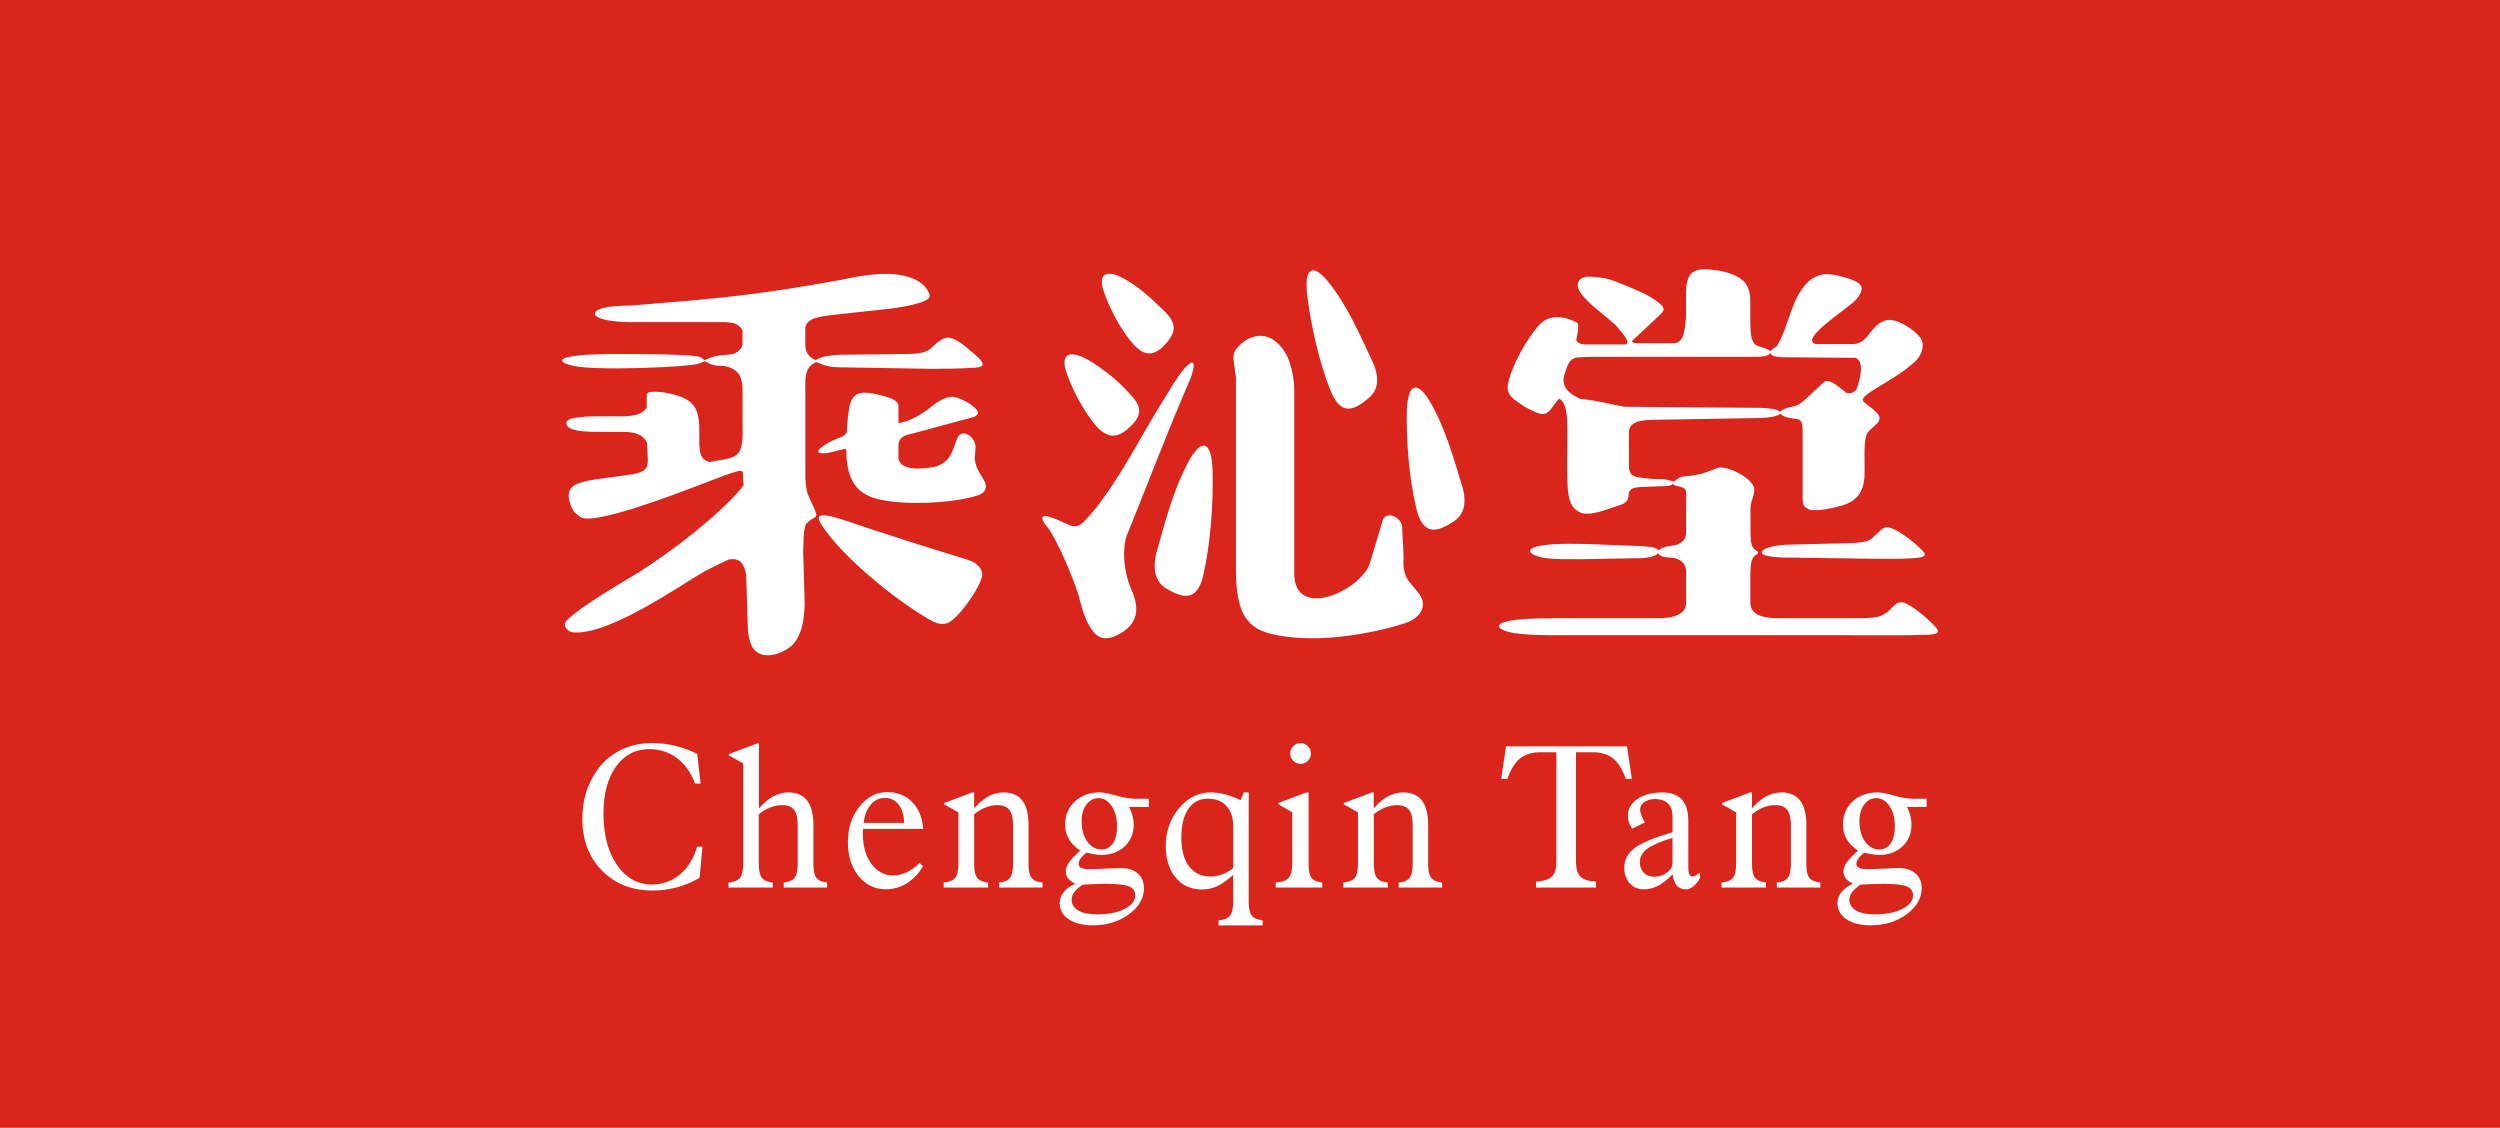
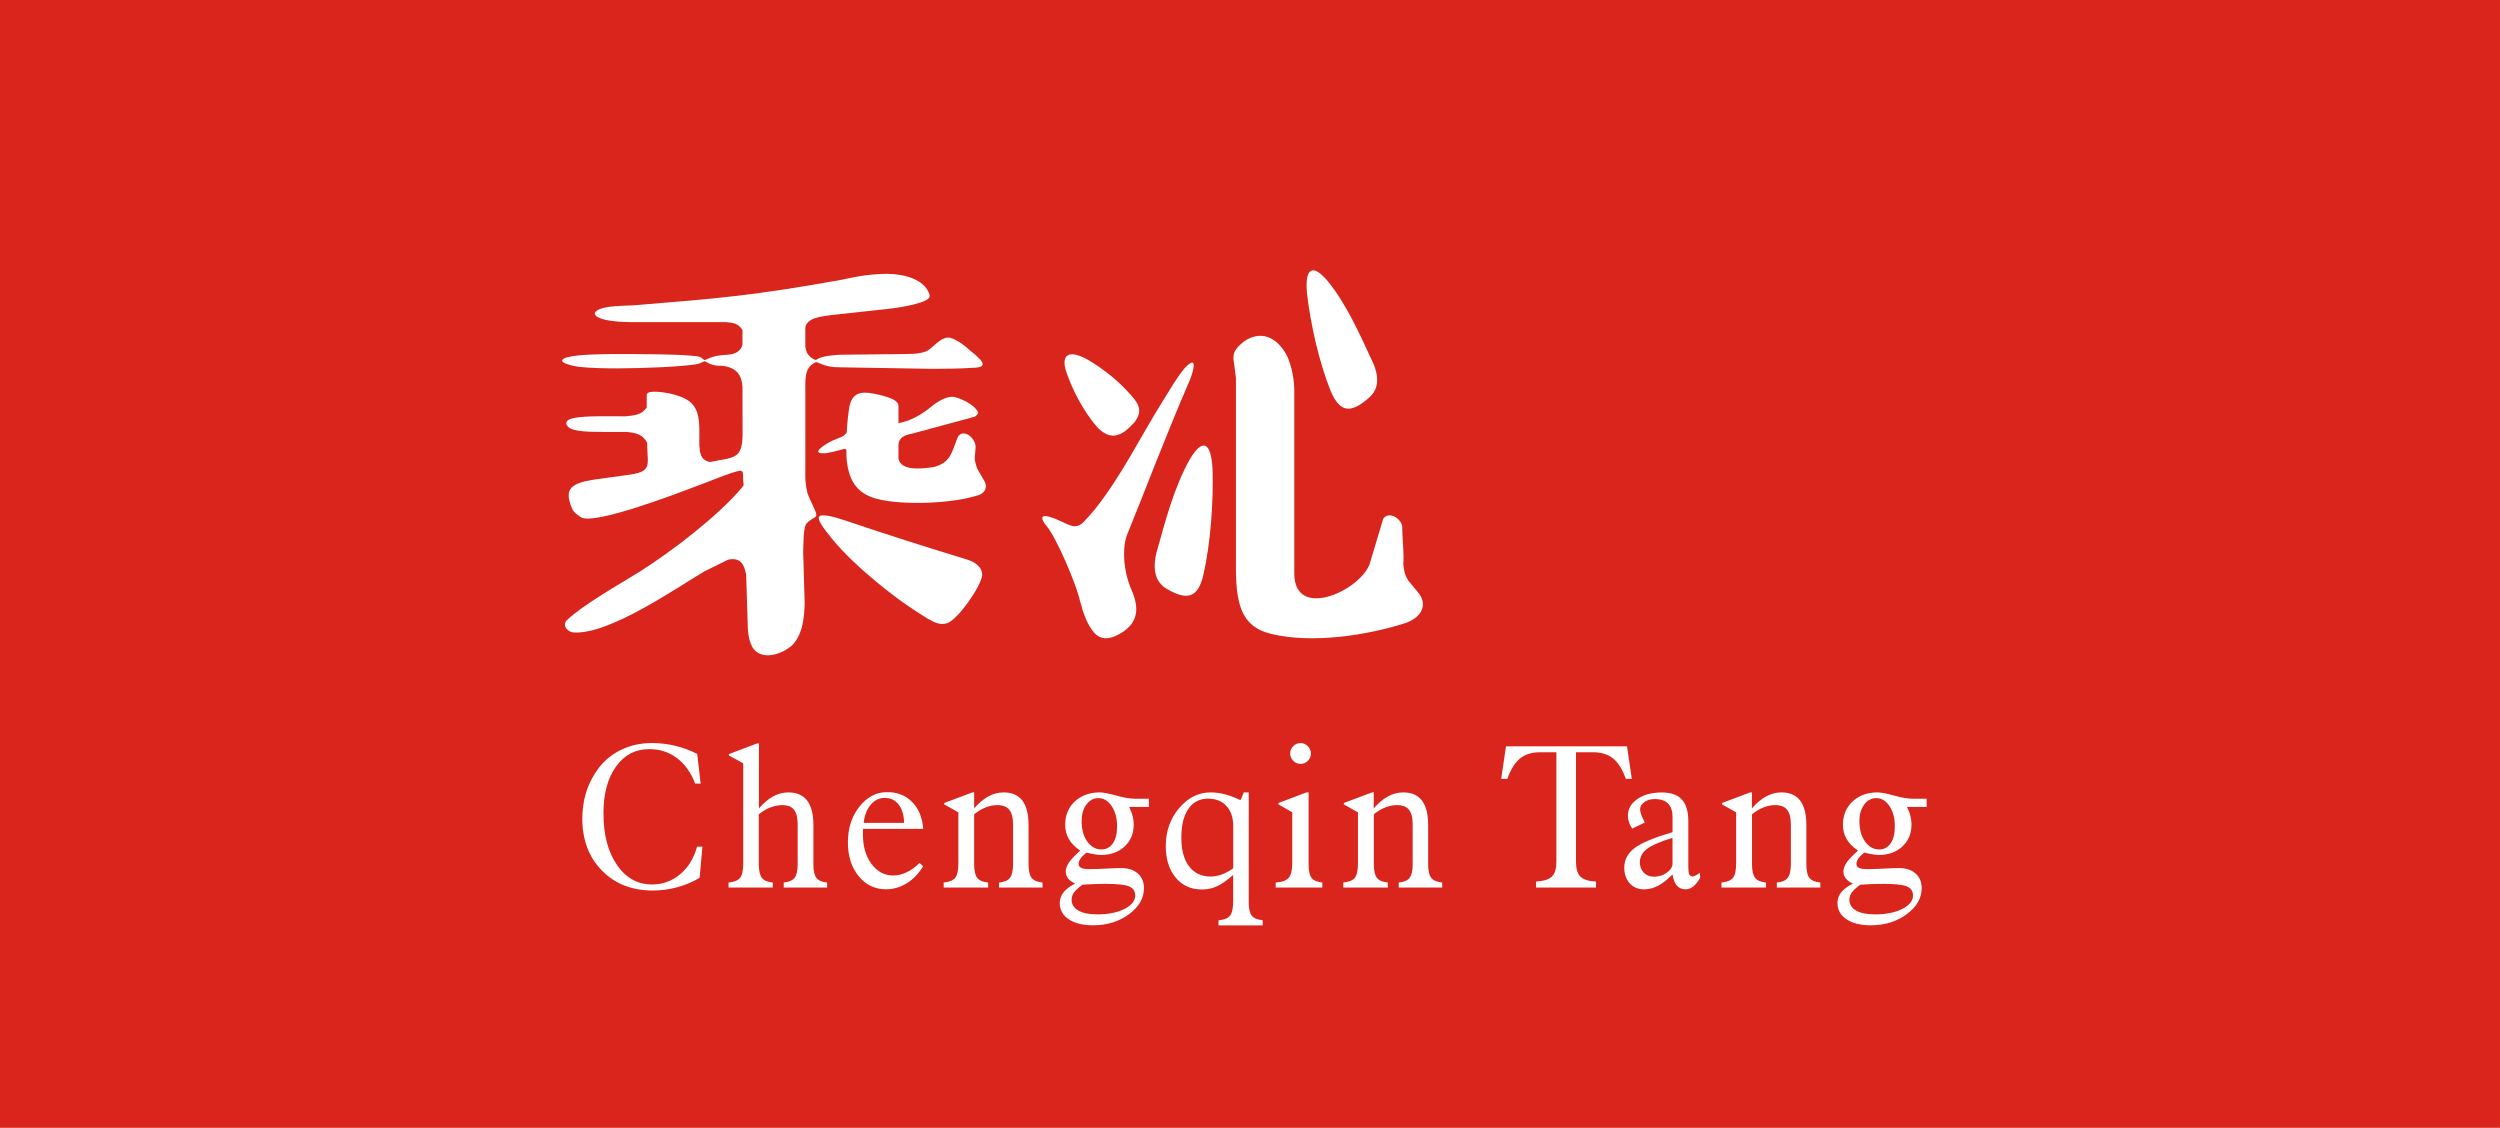
<svg xmlns="http://www.w3.org/2000/svg" version="1.1" id="图层_1" x="0px" y="0px" width="50.375px" height="22.725px" viewBox="0 0 50.375 22.725" enable-background="new 0 0 50.375 22.725" xml:space="preserve">
  <rect y="0" fill="#DA251D" width="50.375" height="22.725" />
  <g>
-     <path fill="#FFFFFF" d="M35.5,11.135c0.012-0.124,0.427-0.161,0.531-0.16l1.168-0.03c0.078-0.001,0.156-0.004,0.234-0.01   c0.105-0.011,0.221-0.025,0.297-0.099l0.184-0.169c0.072-0.055,0.125-0.05,0.211-0.021c0.221,0.098,0.494,0.317,0.639,0.479   c0.09,0.107-0.119,0.115-0.232,0.124c-0.275,0.018-0.553,0.009-0.828,0.009l-1.643-0.023C35.953,11.238,35.506,11.23,35.5,11.135z" />
-     <path fill="#FFFFFF" d="M35.396,11.172c-0.106,0.061-0.121,0.169-0.127,0.403v0.586c0.019,0.269,0.337,0.295,0.581,0.296H37.4   c0.146,0,0.297-0.001,0.441-0.029c0.164-0.045,0.232-0.138,0.347-0.247c0.048-0.037,0.09-0.053,0.155-0.044   c0.184,0.053,0.528,0.348,0.645,0.483c0.199,0.196-0.143,0.165-0.326,0.174c-0.23,0.01-0.46,0.005-0.689,0.006l-6.732-0.001   c-0.25-0.002-0.502-0.008-0.748-0.044c-0.063-0.011-0.437-0.096-0.223-0.206c0.098-0.036,0.198-0.051,0.302-0.063   c0.248-0.024,0.497-0.028,0.747-0.029h2.096c0.131-0.003,0.262-0.012,0.383-0.061c0.113-0.051,0.168-0.118,0.177-0.235v-0.66   c-0.011-0.143-0.091-0.218-0.239-0.258c-0.114-0.015-0.258,0.007-0.332-0.098c-0.043,0.088-0.33,0.11-0.463,0.103l-1.084,0.02   c-0.26-0.003-0.525,0.01-0.781-0.033c-0.071-0.014-0.377-0.099-0.182-0.199c0.109-0.042,0.227-0.056,0.345-0.066   c0.23-0.02,0.47-0.009,0.7-0.01L33,11.001c0.141,0.011,0.383,0.005,0.416,0.093c0.082-0.059,0.061-0.065,0.374-0.117   c0.11-0.048,0.174-0.105,0.184-0.222l0.002-0.713c0-0.119,0.022-0.189-0.099-0.23c-0.059-0.02-0.123-0.011-0.17-0.063   c-0.02,0.037-0.115,0.049-0.303,0.05l-0.377,0.016c-0.108,0.01-0.174,0.028-0.209,0.12c0,0.169-0.06,0.213-0.25,0.265   c-0.188,0.065-0.498,0.19-0.691,0.139c-0.261-0.089-0.276-0.351-0.291-0.559c-0.018-0.367,0.005-0.952-0.009-1.319   c-0.008-0.177-0.046-0.375-0.157-0.427c-0.136,0.113-0.193,0.358-0.394,0.302c-0.104-0.033-0.202-0.084-0.297-0.136   c-0.206-0.141-0.378-0.221-0.346-0.453c0.077-0.379,0.38-0.928,0.647-1.216c0.201-0.202,0.5-0.166,0.75-0.028   c0.053,0.038-0.006,0.292-0.02,0.347c0.036,0.067,0.106,0.094,0.199,0.091h0.784c0.155-0.02-0.099-0.281-0.199-0.401l-0.489-0.412   c-0.083-0.08-0.163-0.161-0.225-0.255c-0.084-0.136-0.035-0.283,0.156-0.3c0.129,0.002,0.357,0.021,0.475,0.065   c0.229,0.09,0.592,0.223,0.8,0.348c0.079,0.05,0.157,0.101,0.223,0.167c0.021,0.021,0.032,0.043,0.038,0.07   c0.001,0.041-0.02,0.063-0.047,0.094l-0.5,0.47c-0.119,0.1-0.145,0.136,0.121,0.128h0.63c0.229,0.002,0.22-0.335,0.246-0.506   l0.001-0.539c0.002-0.039,0.004-0.077,0.009-0.116c0.007-0.042,0.015-0.081,0.028-0.122c0.014-0.038,0.029-0.07,0.053-0.104   c0.026-0.03,0.052-0.05,0.09-0.068c0.047-0.021,0.092-0.028,0.144-0.034c0.033-0.001,0.065-0.001,0.099-0.001   c0.08,0.006,0.159,0.02,0.238,0.028c0.041,0.008,0.082,0.017,0.123,0.026c0.094,0.025,0.178,0.055,0.262,0.101   c0.047,0.028,0.088,0.058,0.126,0.096l0.029,0.035c0.042,0.061,0.063,0.121,0.079,0.19c0.01,0.055,0.014,0.107,0.015,0.163v0.416   c0.009,0.141-0.009,0.353,0.095,0.459c0.061,0.056,0.279,0.077,0.309,0.143c0.031-0.049,0.053-0.042,0.137-0.115   c0.246-0.403,0.275-0.966,0.645-1.308c0.256-0.203,0.474-0.136,0.746-0.062c0.1,0.029,0.205,0.064,0.279,0.135   c0.085,0.097-0.013,0.221-0.079,0.305c-0.135,0.159-1.179,0.811-0.809,0.896h0.769c0.281-0.029,0.305-0.313,0.561-0.448   c0.09-0.044,0.148-0.048,0.249-0.027c0.177,0.045,0.472,0.231,0.553,0.396c0.01,0.025,0.016,0.047,0.019,0.074   c0.006,0.147-0.061,0.289-0.199,0.396c-0.424,0.386-1.148,0.643-0.981,0.779c0.145,0.138,0.41,0.251,0.271,0.419l-0.167,0.157   l-0.037,0.044c-0.013,0.025-0.022,0.047-0.03,0.074c-0.009,0.047-0.019,0.094-0.022,0.142c-0.018,0.226,0.003,0.452-0.008,0.679   c-0.021,0.249-0.108,0.438-0.385,0.546c-0.186,0.064-0.623,0.165-0.752,0.091c-0.051-0.029-0.109-0.056-0.109-0.2   c0-0.488,0-0.367,0-1.248c-0.006-0.165,0.026-0.34-0.111-0.364c-0.131-0.013-0.274-0.036-0.334-0.104   c-0.081,0.056-0.254,0.08-0.406,0.084l-2.109,0.035c-0.116,0.002-0.235,0.004-0.347,0.033c-0.116,0.036-0.185,0.098-0.194,0.205   l0.002,0.694c-0.003,0.101,0.027,0.209,0.188,0.227c0.146,0.015,0.221,0.034,0.347,0.035c0.089-0.001,0.192,0.002,0.241,0.018   c0.063,0.021,0.074,0.012,0.117,0.03c0.063-0.001,0.055-0.081,0.238-0.104c0.232-0.01,0.43-0.076,0.574-0.137   c0.09-0.043,0.146-0.048,0.248-0.027c0.201,0.051,0.549,0.229,0.572,0.425c0.004,0.148-0.085,0.246-0.077,0.421v0.46   c0.005,0.216,0.021,0.305,0.123,0.36C35.432,11.115,35.437,11.15,35.396,11.172L35.396,11.172z M32.115,7.19   c-0.085,0.001-0.171,0.002-0.257,0.007l-0.02,0.002c-0.228,0.002-0.248,0.159-0.312,0.339c-0.08,0.236,0.072,0.391,0.316,0.499   c0.312,0.027,0.566,0.099,0.889,0.159l2.74,0.022c0.164,0.007,0.355,0.022,0.387,0.079c0.075-0.055,0.17-0.091,0.294-0.112   c0.046-0.009,0.116-0.041,0.194-0.11l0.414-0.384c0.119-0.073,0.342,0.153,0.445,0.224c0.086,0.023,0.172-0.003,0.211-0.094   c0.073-0.193,0.153-0.552-0.031-0.611l-1.436-0.011c-0.106,0.003-0.276-0.022-0.277-0.088c-0.031,0.039-0.057,0.087-0.38,0.078   L32.186,7.19H32.115z" />
    <path fill="#FFFFFF" d="M17.113,8.205c0.057-0.278,0.206-0.33,0.505-0.271c0.116,0.024,0.231,0.051,0.34,0.096   c0.061,0.026,0.116,0.059,0.141,0.118l0.005,0.038v0.34c0.234-0.039,0.467-0.166,0.701-0.364c0.107-0.078,0.235-0.16,0.376-0.167   c0.143,0.001,0.484,0.174,0.526,0.317c0.003,0.034-0.039,0.064-0.063,0.084L18.371,8.74c-0.143,0.026-0.255,0.075-0.267,0.215V9.24   c0.048,0.264,0.5,0.202,0.71,0.171c0.337-0.084,0.368-0.305,0.465-0.554c0.085-0.265,0.376-0.051,0.38,0.146L19.64,9.255   c0.042,0.218,0.079,0.229,0.188,0.425c0.069,0.105,0.044,0.238-0.095,0.291c-0.523,0.181-1.566,0.217-2.074,0.078   c-0.405-0.11-0.58-0.383-0.604-0.879C17.055,8.811,17.058,8.566,17.113,8.205z" />
    <path fill="#FFFFFF" d="M16.992,10.475c0.819,0.277,1.657,0.545,2.481,0.796c0.165,0.046,0.325,0.153,0.318,0.324   c-0.026,0.219-0.477,0.877-0.701,0.961c-0.158,0.048-0.26-0.017-0.391-0.087c-0.423-0.257-0.775-0.517-1.146-0.835   c-0.202-0.165-0.556-0.493-0.785-0.774c-0.19-0.233-0.297-0.384-0.263-0.447C16.541,10.35,16.765,10.399,16.992,10.475z" />
    <path fill="#FFFFFF" d="M16.239,10.563c-0.06,0.146-0.046,0.413-0.055,0.553l0.03,1.041c-0.009,0.285-0.037,0.637-0.263,0.855   c-0.218,0.186-0.616,0.304-0.788,0.033c-0.086-0.158-0.096-0.342-0.098-0.516l-0.03-0.949c-0.038-0.2-0.105-0.353-0.361-0.304   l-0.479,0.236c-0.555,0.327-1.945,1.299-2.655,1.23c-0.124-0.024-0.208-0.147-0.121-0.242c0.333-0.319,1.059-0.723,1.477-0.985   c0.642-0.405,1.577-1.121,2.052-1.688l0.037-0.052c-0.045-0.312,0.089-0.359-0.379-0.198l-0.479,0.184   c-0.454,0.172-2.151,0.828-2.424,0.661c-0.092-0.064-0.142-0.095-0.183-0.19c-0.16-0.398-0.005-0.494,0.468-0.571l0.626-0.086   c0.562-0.066,0.424-0.198,0.426-0.655c-0.091-0.169-0.225-0.198-0.417-0.217c-0.23,0-0.461,0.004-0.691-0.002   c-0.129-0.004-0.262-0.011-0.387-0.046c-0.142-0.045-0.197-0.169-0.035-0.219c0.12-0.031,0.245-0.039,0.369-0.044   c0.242-0.008,0.484-0.003,0.726-0.003c0.187-0.021,0.313-0.025,0.426-0.174l0.001-0.266c0.025-0.106,0.394-0.032,0.458-0.022   c0.461,0.108,0.595,0.259,0.601,0.715v0.324c0.015,0.16,0.016,0.298,0.212,0.344c0.477-0.098,0.653-0.047,0.66-0.544l-0.002-0.963   c-0.012-0.229-0.103-0.391-0.396-0.431c-0.149,0.003-0.23-0.016-0.364-0.093c-0.049,0.012-0.091,0.049-0.176,0.062   c-0.331,0.05-1.006,0.079-1.586,0.082c-0.263-0.001-0.528-0.004-0.791-0.033c-0.072-0.01-0.514-0.095-0.224-0.19   c0.17-0.041,0.348-0.05,0.522-0.057c0.164-0.007,0.328-0.009,0.492-0.009c0.494,0.001,1.241,0.001,1.589,0.043   c0.141,0.017,0.105,0.055,0.174,0.079c0.087-0.039,0.167-0.071,0.252-0.087c0.094-0.018,0.187-0.015,0.28-0.03   c0.115-0.021,0.211-0.09,0.228-0.203V6.65c-0.083-0.128-0.174-0.147-0.333-0.159h-1.913c-0.17-0.003-0.341-0.009-0.507-0.044   c-0.371-0.088-0.228-0.225,0.067-0.265c0.161-0.019,0.322-0.024,0.484-0.029c1.756-0.143,2.418-0.196,4.208-0.517   c0.308-0.072,0.605-0.117,0.926-0.118c0.311,0.006,0.739,0.1,0.838,0.422c0.006,0.032,0.002,0.049-0.021,0.074   c-0.045,0.041-0.106,0.063-0.164,0.083c-0.207,0.066-0.423,0.099-0.64,0.126l-1.155,0.126c-0.174,0.026-0.499,0.047-0.524,0.255   v0.321c-0.005,0.11,0.027,0.266,0.213,0.33c0.073-0.054,0.188-0.089,0.477-0.107l1.297-0.014c0.159-0.003,0.413,0.004,0.538-0.113   c0.097-0.077,0.244-0.249,0.395-0.214c0.113,0.031,0.211,0.101,0.301,0.17c0.062,0.057,0.128,0.109,0.194,0.163   c0.273,0.231,0.15,0.266-0.046,0.272c-0.272,0.017-0.545,0.019-0.817,0.02l-1.859-0.031c-0.313,0.001-0.403-0.098-0.478-0.104   c-0.259,0.113-0.209,0.375-0.214,0.668v1.436c0.003,0.15-0.018,0.258,0.039,0.523c0.054,0.168,0.189,0.389,0.182,0.452   C16.442,10.448,16.351,10.432,16.239,10.563z" />
    <path fill="#FFFFFF" d="M17.375,8.927c-0.086,0.027-0.16,0.116-0.244,0.144c-0.051,0.017-0.087-0.047-0.164-0.014   c-0.1,0.029-0.202,0.055-0.308,0.073c-0.411,0.039,0.035-0.219,0.125-0.256c0.061-0.024,0.121-0.049,0.18-0.074   c0.061-0.024,0.096-0.082,0.128-0.123c0.047-0.061,0.186-0.019,0.257-0.053L17.375,8.927z" />
    <path fill="#FFFFFF" d="M22.7,10.803c-0.093,0.29-0.054,0.73,0.095,1.072c0.148,0.334,0.203,0.708-0.336,0.949   c-0.16,0.057-0.281,0.058-0.405-0.067c-0.159-0.182-0.231-0.426-0.292-0.647c-0.063-0.308-0.465-1.259-0.672-1.51   c-0.15-0.174-0.095-0.241,0.069-0.182c0.368,0.112,0.485,0.318,0.708,0.066c0.067-0.071,0.131-0.144,0.193-0.219   c0.545-0.684,0.913-1.455,1.373-2.188c0.145-0.23,0.272-0.463,0.45-0.673c0.308-0.314,0.114,0.224,0.065,0.317   C23.498,8.763,23.122,9.763,22.7,10.803z" />
    <path fill="#FFFFFF" d="M28.256,10.627c-0.002,0.21,0.039,0.524,0.021,0.734c0.008,0.128,0.029,0.227,0.103,0.341l0.186,0.226   l0.042,0.054c0.158,0.239,0.01,0.476-0.304,0.578c-0.776,0.246-1.874,0.413-2.695,0.212c-0.553-0.136-0.697-0.527-0.705-1.268   V7.619l-0.039-0.306c-0.034-0.175-0.006-0.269,0.21-0.44c0.404-0.264,0.718,0.007,0.87,0.322c0.094,0.223,0.133,0.458,0.135,0.691   v3.679c0.008,0.931,1.305,0.349,1.516-0.192l0.275-0.918C27.988,10.281,28.256,10.462,28.256,10.627L28.256,10.627z" />
-     <path fill="#FFFFFF" d="M22.587,5.583c0.355,0.181,0.616,0.434,0.885,0.698c0.292,0.287,0.19,0.476-0.056,0.724   c-0.226,0.191-0.391,0.133-0.577-0.066c-0.264-0.303-0.487-0.73-0.608-1.095C22.142,5.548,22.261,5.428,22.587,5.583z" />
    <path fill="#FFFFFF" d="M21.845,7.209c0.214,0.109,0.403,0.254,0.586,0.4c0.132,0.115,0.254,0.235,0.365,0.36   c0.16,0.18,0.23,0.324,0.063,0.54c-0.226,0.25-0.458,0.409-0.754,0.094c-0.271-0.312-0.501-0.752-0.625-1.126   C21.387,7.173,21.509,7.05,21.845,7.209z" />
    <path fill="#FFFFFF" d="M23.982,9.242c-0.326,0.575-0.496,1.244-0.686,1.919c-0.085,0.385,0.025,0.608,0.237,0.717   c0.37,0.213,0.609,0.188,0.717-0.305c0.145-0.64,0.202-1.458,0.183-2.113C24.408,8.931,24.245,8.806,23.982,9.242z" />
    <path fill="#FFFFFF" d="M26.746,5.655C27.144,6.142,27.4,6.74,27.68,7.341c0.137,0.346,0.061,0.555-0.131,0.704   c-0.348,0.294-0.559,0.256-0.741-0.178c-0.229-0.575-0.399-1.329-0.471-1.943C26.288,5.427,26.43,5.286,26.746,5.655z" />
-     <path fill="#FFFFFF" d="M28.791,8.055c0.325,0.537,0.496,1.166,0.689,1.8c0.086,0.361-0.02,0.557-0.23,0.679   c-0.385,0.243-0.588,0.177-0.709-0.278c-0.146-0.602-0.208-1.371-0.193-1.989C28.369,7.766,28.529,7.647,28.791,8.055z" />
    <path fill="#FFFFFF" d="M14.046,17.06h0.108l-0.057,0.628c-0.137,0.082-0.288,0.146-0.45,0.19   c-0.162,0.044-0.327,0.066-0.494,0.066c-0.42,0-0.761-0.134-1.024-0.402c-0.263-0.268-0.395-0.617-0.395-1.046   c0-0.184,0.024-0.356,0.074-0.521c0.05-0.163,0.124-0.313,0.22-0.451c0.123-0.176,0.281-0.313,0.473-0.408   c0.192-0.096,0.405-0.144,0.636-0.144c0.162,0,0.318,0.019,0.47,0.056s0.3,0.091,0.442,0.163l0.069,0.599h-0.11   c-0.086-0.224-0.209-0.396-0.369-0.516c-0.159-0.119-0.344-0.179-0.555-0.179c-0.279,0-0.504,0.116-0.672,0.352   c-0.168,0.234-0.252,0.55-0.252,0.944c0,0.43,0.091,0.775,0.272,1.038c0.181,0.262,0.416,0.393,0.706,0.393   c0.214,0,0.402-0.068,0.566-0.205C13.866,17.481,13.98,17.295,14.046,17.06z M14.68,17.884v-0.101   c0.114-0.011,0.191-0.042,0.233-0.095c0.042-0.053,0.063-0.151,0.063-0.296v-2.01l-0.289-0.16v-0.027l0.567-0.214h0.039v1.308   c0.095-0.109,0.19-0.19,0.288-0.243s0.198-0.079,0.303-0.079c0.168,0,0.295,0.055,0.38,0.164c0.084,0.11,0.126,0.275,0.126,0.495   v0.787c0,0.134,0.021,0.226,0.062,0.278c0.042,0.052,0.113,0.083,0.215,0.092v0.101h-0.875v-0.101   c0.104-0.011,0.177-0.042,0.219-0.095c0.041-0.053,0.062-0.145,0.062-0.275v-0.795c0-0.14-0.025-0.241-0.074-0.302   c-0.049-0.062-0.127-0.093-0.238-0.093c-0.08,0-0.159,0.016-0.239,0.047c-0.081,0.031-0.158,0.078-0.232,0.138v1.004   c0,0.133,0.021,0.226,0.063,0.278c0.042,0.053,0.115,0.084,0.218,0.093v0.101H14.68z M17.403,16.581h0.815   c-0.004-0.157-0.041-0.28-0.11-0.369c-0.07-0.09-0.164-0.134-0.283-0.134c-0.11,0-0.204,0.046-0.281,0.138   C17.467,16.308,17.42,16.429,17.403,16.581z M18.601,17.454c-0.089,0.148-0.199,0.264-0.33,0.345c-0.13,0.08-0.271,0.12-0.422,0.12   c-0.221,0-0.404-0.089-0.548-0.265c-0.144-0.177-0.216-0.404-0.216-0.683c0-0.283,0.077-0.521,0.232-0.717   c0.154-0.194,0.341-0.293,0.559-0.293c0.206,0,0.373,0.066,0.503,0.198c0.131,0.131,0.206,0.313,0.225,0.542h-1.213   c-0.001,0.014-0.003,0.028-0.003,0.045c0,0.016,0,0.038,0,0.067c0,0.243,0.058,0.442,0.173,0.596   c0.115,0.155,0.261,0.232,0.437,0.232c0.089,0,0.18-0.021,0.271-0.065c0.092-0.043,0.178-0.105,0.259-0.188L18.601,17.454z    M19.015,17.884v-0.101c0.114-0.011,0.191-0.042,0.233-0.095s0.063-0.151,0.063-0.296v-1.023l-0.285-0.161V16.18l0.567-0.213h0.036   v0.322c0.093-0.108,0.189-0.188,0.288-0.242c0.1-0.054,0.202-0.08,0.306-0.08c0.167,0,0.293,0.055,0.377,0.164   s0.125,0.273,0.125,0.495v0.787c0,0.132,0.021,0.224,0.062,0.276c0.042,0.053,0.115,0.083,0.219,0.094l0.002,0.101h-0.877v-0.101   c0.104-0.009,0.176-0.04,0.219-0.094c0.042-0.054,0.063-0.146,0.063-0.276v-0.795c0-0.139-0.025-0.239-0.076-0.302   c-0.05-0.062-0.13-0.093-0.242-0.093c-0.079,0-0.157,0.016-0.236,0.047s-0.156,0.078-0.23,0.138v1.004   c0,0.133,0.021,0.225,0.062,0.277c0.042,0.053,0.114,0.083,0.219,0.094l0.002,0.101H19.015z M21.814,17.826   c-0.081,0.058-0.138,0.11-0.171,0.155c-0.033,0.046-0.05,0.095-0.05,0.147c0,0.094,0.045,0.167,0.135,0.219   s0.218,0.078,0.383,0.078c0.221,0,0.404-0.037,0.548-0.11c0.144-0.073,0.215-0.163,0.215-0.271c0-0.086-0.04-0.147-0.12-0.182   c-0.08-0.035-0.238-0.052-0.474-0.052c-0.075,0-0.151,0.001-0.229,0.004C21.973,17.818,21.894,17.823,21.814,17.826z    M21.795,16.545c0,0.168,0.037,0.305,0.113,0.411c0.075,0.106,0.17,0.16,0.283,0.16c0.1,0,0.178-0.041,0.234-0.124   c0.057-0.082,0.084-0.196,0.084-0.343c0-0.163-0.036-0.297-0.108-0.405c-0.072-0.107-0.161-0.162-0.265-0.162   c-0.099,0-0.182,0.043-0.245,0.13C21.827,16.298,21.795,16.409,21.795,16.545z M21.766,17.14c-0.104-0.072-0.182-0.15-0.23-0.235   s-0.073-0.181-0.073-0.287c0-0.19,0.064-0.347,0.195-0.469c0.13-0.121,0.298-0.182,0.503-0.182c0.068,0,0.179,0.021,0.332,0.063   c0.154,0.044,0.284,0.065,0.388,0.065h0.269v0.165h-0.398c0.03,0.059,0.053,0.118,0.069,0.178c0.016,0.06,0.023,0.117,0.023,0.175   c0,0.183-0.061,0.33-0.183,0.443c-0.121,0.114-0.279,0.171-0.473,0.171c-0.037,0-0.08-0.004-0.129-0.012   c-0.05-0.008-0.106-0.02-0.167-0.035c-0.054,0.043-0.094,0.083-0.119,0.12c-0.025,0.036-0.038,0.072-0.038,0.107   c0,0.037,0.017,0.063,0.051,0.081s0.089,0.025,0.165,0.025c0.092,0,0.208-0.004,0.35-0.011c0.141-0.008,0.236-0.011,0.287-0.011   c0.142,0,0.255,0.036,0.338,0.109s0.125,0.172,0.125,0.297c0,0.2-0.1,0.375-0.3,0.523c-0.2,0.149-0.443,0.225-0.73,0.225   c-0.205,0-0.367-0.041-0.486-0.122c-0.121-0.081-0.181-0.19-0.181-0.328c0-0.079,0.026-0.151,0.077-0.216   c0.051-0.063,0.128-0.122,0.233-0.174c-0.063-0.029-0.11-0.064-0.142-0.105s-0.047-0.088-0.047-0.141   c0-0.056,0.022-0.117,0.067-0.183C21.586,17.314,21.661,17.234,21.766,17.14z M24.849,17.497v-0.852   c0-0.171-0.045-0.306-0.137-0.405c-0.09-0.098-0.213-0.147-0.37-0.147c-0.169,0-0.302,0.068-0.396,0.206   c-0.095,0.138-0.142,0.33-0.142,0.58c0,0.247,0.051,0.439,0.155,0.576c0.104,0.138,0.247,0.207,0.432,0.207   c0.076,0,0.15-0.014,0.224-0.04C24.688,17.596,24.766,17.555,24.849,17.497z M24.553,18.648v-0.104   c0.112-0.009,0.189-0.04,0.232-0.093c0.042-0.053,0.063-0.151,0.063-0.294V17.63c-0.123,0.109-0.232,0.186-0.327,0.229   c-0.094,0.043-0.196,0.064-0.307,0.064c-0.217,0-0.392-0.08-0.525-0.24c-0.133-0.16-0.199-0.372-0.199-0.635   c0-0.297,0.09-0.552,0.268-0.763c0.18-0.213,0.391-0.318,0.636-0.318c0.092,0,0.187,0.013,0.286,0.038   c0.099,0.025,0.204,0.065,0.317,0.119l0.065-0.157h0.1v2.212c0,0.13,0.02,0.222,0.061,0.271c0.04,0.052,0.114,0.082,0.22,0.093   v0.104H24.553z M26.207,14.973c0.057,0,0.105,0.021,0.146,0.063s0.062,0.091,0.062,0.147c0,0.058-0.021,0.107-0.062,0.147   c-0.039,0.041-0.089,0.062-0.146,0.062c-0.059,0-0.109-0.021-0.148-0.062c-0.041-0.04-0.062-0.09-0.062-0.147   c0-0.059,0.021-0.108,0.062-0.148C26.098,14.993,26.148,14.973,26.207,14.973z M25.705,17.884v-0.101   c0.125-0.008,0.213-0.039,0.262-0.095c0.048-0.056,0.072-0.154,0.072-0.296v-1.024l-0.279-0.16V16.18l0.566-0.213h0.042v1.445   c0,0.134,0.021,0.227,0.06,0.278c0.04,0.052,0.112,0.082,0.217,0.093v0.101H25.705z M27.067,17.884v-0.101   c0.114-0.011,0.191-0.042,0.233-0.095c0.041-0.053,0.063-0.151,0.063-0.296v-1.023l-0.285-0.161V16.18l0.568-0.213h0.035v0.322   c0.093-0.108,0.188-0.188,0.287-0.242c0.101-0.054,0.202-0.08,0.307-0.08c0.168,0,0.293,0.055,0.377,0.164s0.125,0.273,0.125,0.495   v0.786c0,0.133,0.021,0.225,0.063,0.277s0.114,0.083,0.219,0.094l0.002,0.101h-0.877v-0.101c0.103-0.009,0.176-0.04,0.219-0.094   c0.042-0.054,0.063-0.146,0.063-0.277v-0.794c0-0.139-0.025-0.239-0.075-0.302c-0.051-0.062-0.131-0.093-0.242-0.093   c-0.078,0-0.157,0.016-0.236,0.047s-0.156,0.078-0.23,0.138v1.004c0,0.133,0.021,0.225,0.062,0.277   c0.042,0.053,0.114,0.083,0.219,0.094l0.002,0.101H27.067L27.067,17.884z M30.951,17.884v-0.12c0.153-0.01,0.261-0.043,0.32-0.102   c0.061-0.058,0.09-0.158,0.09-0.301v-2.203h-0.329c-0.166,0-0.3,0.041-0.402,0.124c-0.103,0.082-0.188,0.22-0.257,0.412h-0.124   l0.097-0.656h2.438l0.097,0.656h-0.12c-0.069-0.191-0.155-0.329-0.258-0.412s-0.237-0.124-0.405-0.124h-0.342v2.203   c0,0.143,0.029,0.243,0.089,0.303c0.06,0.058,0.164,0.092,0.315,0.1v0.12H30.951z M33.701,17.398v-0.515   c-0.241,0.072-0.412,0.146-0.511,0.22c-0.099,0.075-0.147,0.165-0.147,0.271c0,0.085,0.026,0.155,0.079,0.21   c0.054,0.055,0.122,0.082,0.207,0.082c0.095,0,0.181-0.027,0.258-0.083C33.664,17.529,33.701,17.466,33.701,17.398z M34.258,17.688   c-0.043,0.076-0.088,0.133-0.137,0.173c-0.049,0.039-0.101,0.059-0.154,0.059c-0.074,0-0.133-0.024-0.177-0.074   c-0.044-0.048-0.073-0.124-0.089-0.226c-0.104,0.105-0.201,0.182-0.293,0.229c-0.091,0.048-0.186,0.071-0.285,0.071   c-0.117,0-0.212-0.041-0.285-0.122c-0.072-0.081-0.109-0.187-0.109-0.315c0-0.159,0.07-0.29,0.209-0.396   c0.141-0.105,0.395-0.211,0.764-0.319v-0.302c0-0.122-0.029-0.213-0.09-0.274c-0.061-0.061-0.15-0.091-0.271-0.091   c-0.082,0-0.151,0.021-0.208,0.062c-0.058,0.04-0.085,0.089-0.085,0.147c0,0.028,0.007,0.063,0.021,0.103   c0.014,0.04,0.039,0.094,0.074,0.161l-0.254,0.122c-0.028-0.043-0.051-0.085-0.065-0.129c-0.015-0.042-0.022-0.085-0.022-0.128   c0-0.138,0.064-0.25,0.192-0.339c0.128-0.088,0.292-0.132,0.493-0.132c0.182,0,0.316,0.047,0.402,0.142   c0.088,0.096,0.131,0.242,0.131,0.44v0.925c0,0.07,0.007,0.118,0.02,0.145c0.014,0.026,0.036,0.04,0.068,0.04   c0.016,0,0.033-0.006,0.056-0.018c0.022-0.011,0.052-0.029,0.091-0.055L34.258,17.688z M34.688,17.884v-0.101   c0.113-0.011,0.191-0.042,0.232-0.095c0.043-0.053,0.063-0.151,0.063-0.296v-1.023l-0.284-0.161V16.18l0.566-0.213h0.036v0.322   c0.093-0.108,0.188-0.188,0.288-0.242s0.201-0.08,0.306-0.08c0.167,0,0.294,0.055,0.377,0.164c0.084,0.109,0.126,0.273,0.126,0.495   v0.786c0,0.133,0.02,0.225,0.061,0.277c0.042,0.053,0.115,0.083,0.22,0.094l0.002,0.101h-0.878v-0.101   c0.104-0.009,0.177-0.04,0.219-0.094c0.043-0.054,0.064-0.146,0.064-0.277v-0.794c0-0.139-0.025-0.239-0.076-0.302   c-0.05-0.062-0.131-0.093-0.241-0.093c-0.079,0-0.157,0.016-0.236,0.047s-0.156,0.078-0.23,0.138v1.004   c0,0.133,0.021,0.225,0.062,0.277s0.114,0.083,0.219,0.094l0.002,0.101H34.688L34.688,17.884z M37.486,17.826   c-0.08,0.058-0.138,0.11-0.171,0.155c-0.034,0.046-0.05,0.095-0.05,0.147c0,0.094,0.045,0.167,0.135,0.219s0.218,0.078,0.383,0.078   c0.221,0,0.403-0.037,0.547-0.11c0.145-0.073,0.217-0.163,0.217-0.271c0-0.086-0.041-0.147-0.121-0.182   c-0.079-0.035-0.237-0.052-0.474-0.052c-0.075,0-0.151,0.001-0.229,0.004C37.646,17.818,37.566,17.823,37.486,17.826z    M37.467,16.545c0,0.168,0.038,0.305,0.113,0.411c0.076,0.106,0.17,0.16,0.283,0.16c0.1,0,0.178-0.041,0.234-0.124   c0.057-0.082,0.084-0.196,0.084-0.343c0-0.163-0.035-0.297-0.107-0.405c-0.072-0.107-0.16-0.162-0.266-0.162   c-0.099,0-0.182,0.043-0.244,0.13C37.5,16.298,37.467,16.409,37.467,16.545z M37.438,17.14c-0.104-0.072-0.182-0.15-0.23-0.235   s-0.073-0.181-0.073-0.287c0-0.19,0.065-0.347,0.195-0.469c0.13-0.121,0.298-0.182,0.503-0.182c0.068,0,0.18,0.021,0.332,0.063   c0.154,0.044,0.283,0.065,0.389,0.065h0.268v0.165h-0.397c0.03,0.059,0.054,0.118,0.069,0.178s0.023,0.117,0.023,0.175   c0,0.183-0.061,0.33-0.184,0.443c-0.121,0.114-0.279,0.171-0.473,0.171c-0.037,0-0.079-0.004-0.129-0.012   c-0.051-0.008-0.105-0.02-0.166-0.035c-0.055,0.043-0.094,0.083-0.12,0.12c-0.025,0.036-0.038,0.072-0.038,0.107   c0,0.037,0.018,0.063,0.051,0.081c0.035,0.018,0.09,0.025,0.165,0.025c0.092,0,0.208-0.004,0.35-0.011   c0.142-0.008,0.236-0.011,0.286-0.011c0.143,0,0.256,0.036,0.339,0.109s0.124,0.172,0.124,0.297c0,0.2-0.1,0.375-0.3,0.523   c-0.2,0.149-0.443,0.225-0.729,0.225c-0.205,0-0.367-0.041-0.486-0.122c-0.121-0.081-0.182-0.19-0.182-0.328   c0-0.079,0.025-0.151,0.077-0.216c0.051-0.063,0.128-0.122,0.233-0.174c-0.063-0.029-0.11-0.064-0.143-0.105   c-0.031-0.041-0.047-0.088-0.047-0.141c0-0.056,0.023-0.117,0.068-0.183S37.334,17.234,37.438,17.14z" />
  </g>
</svg>